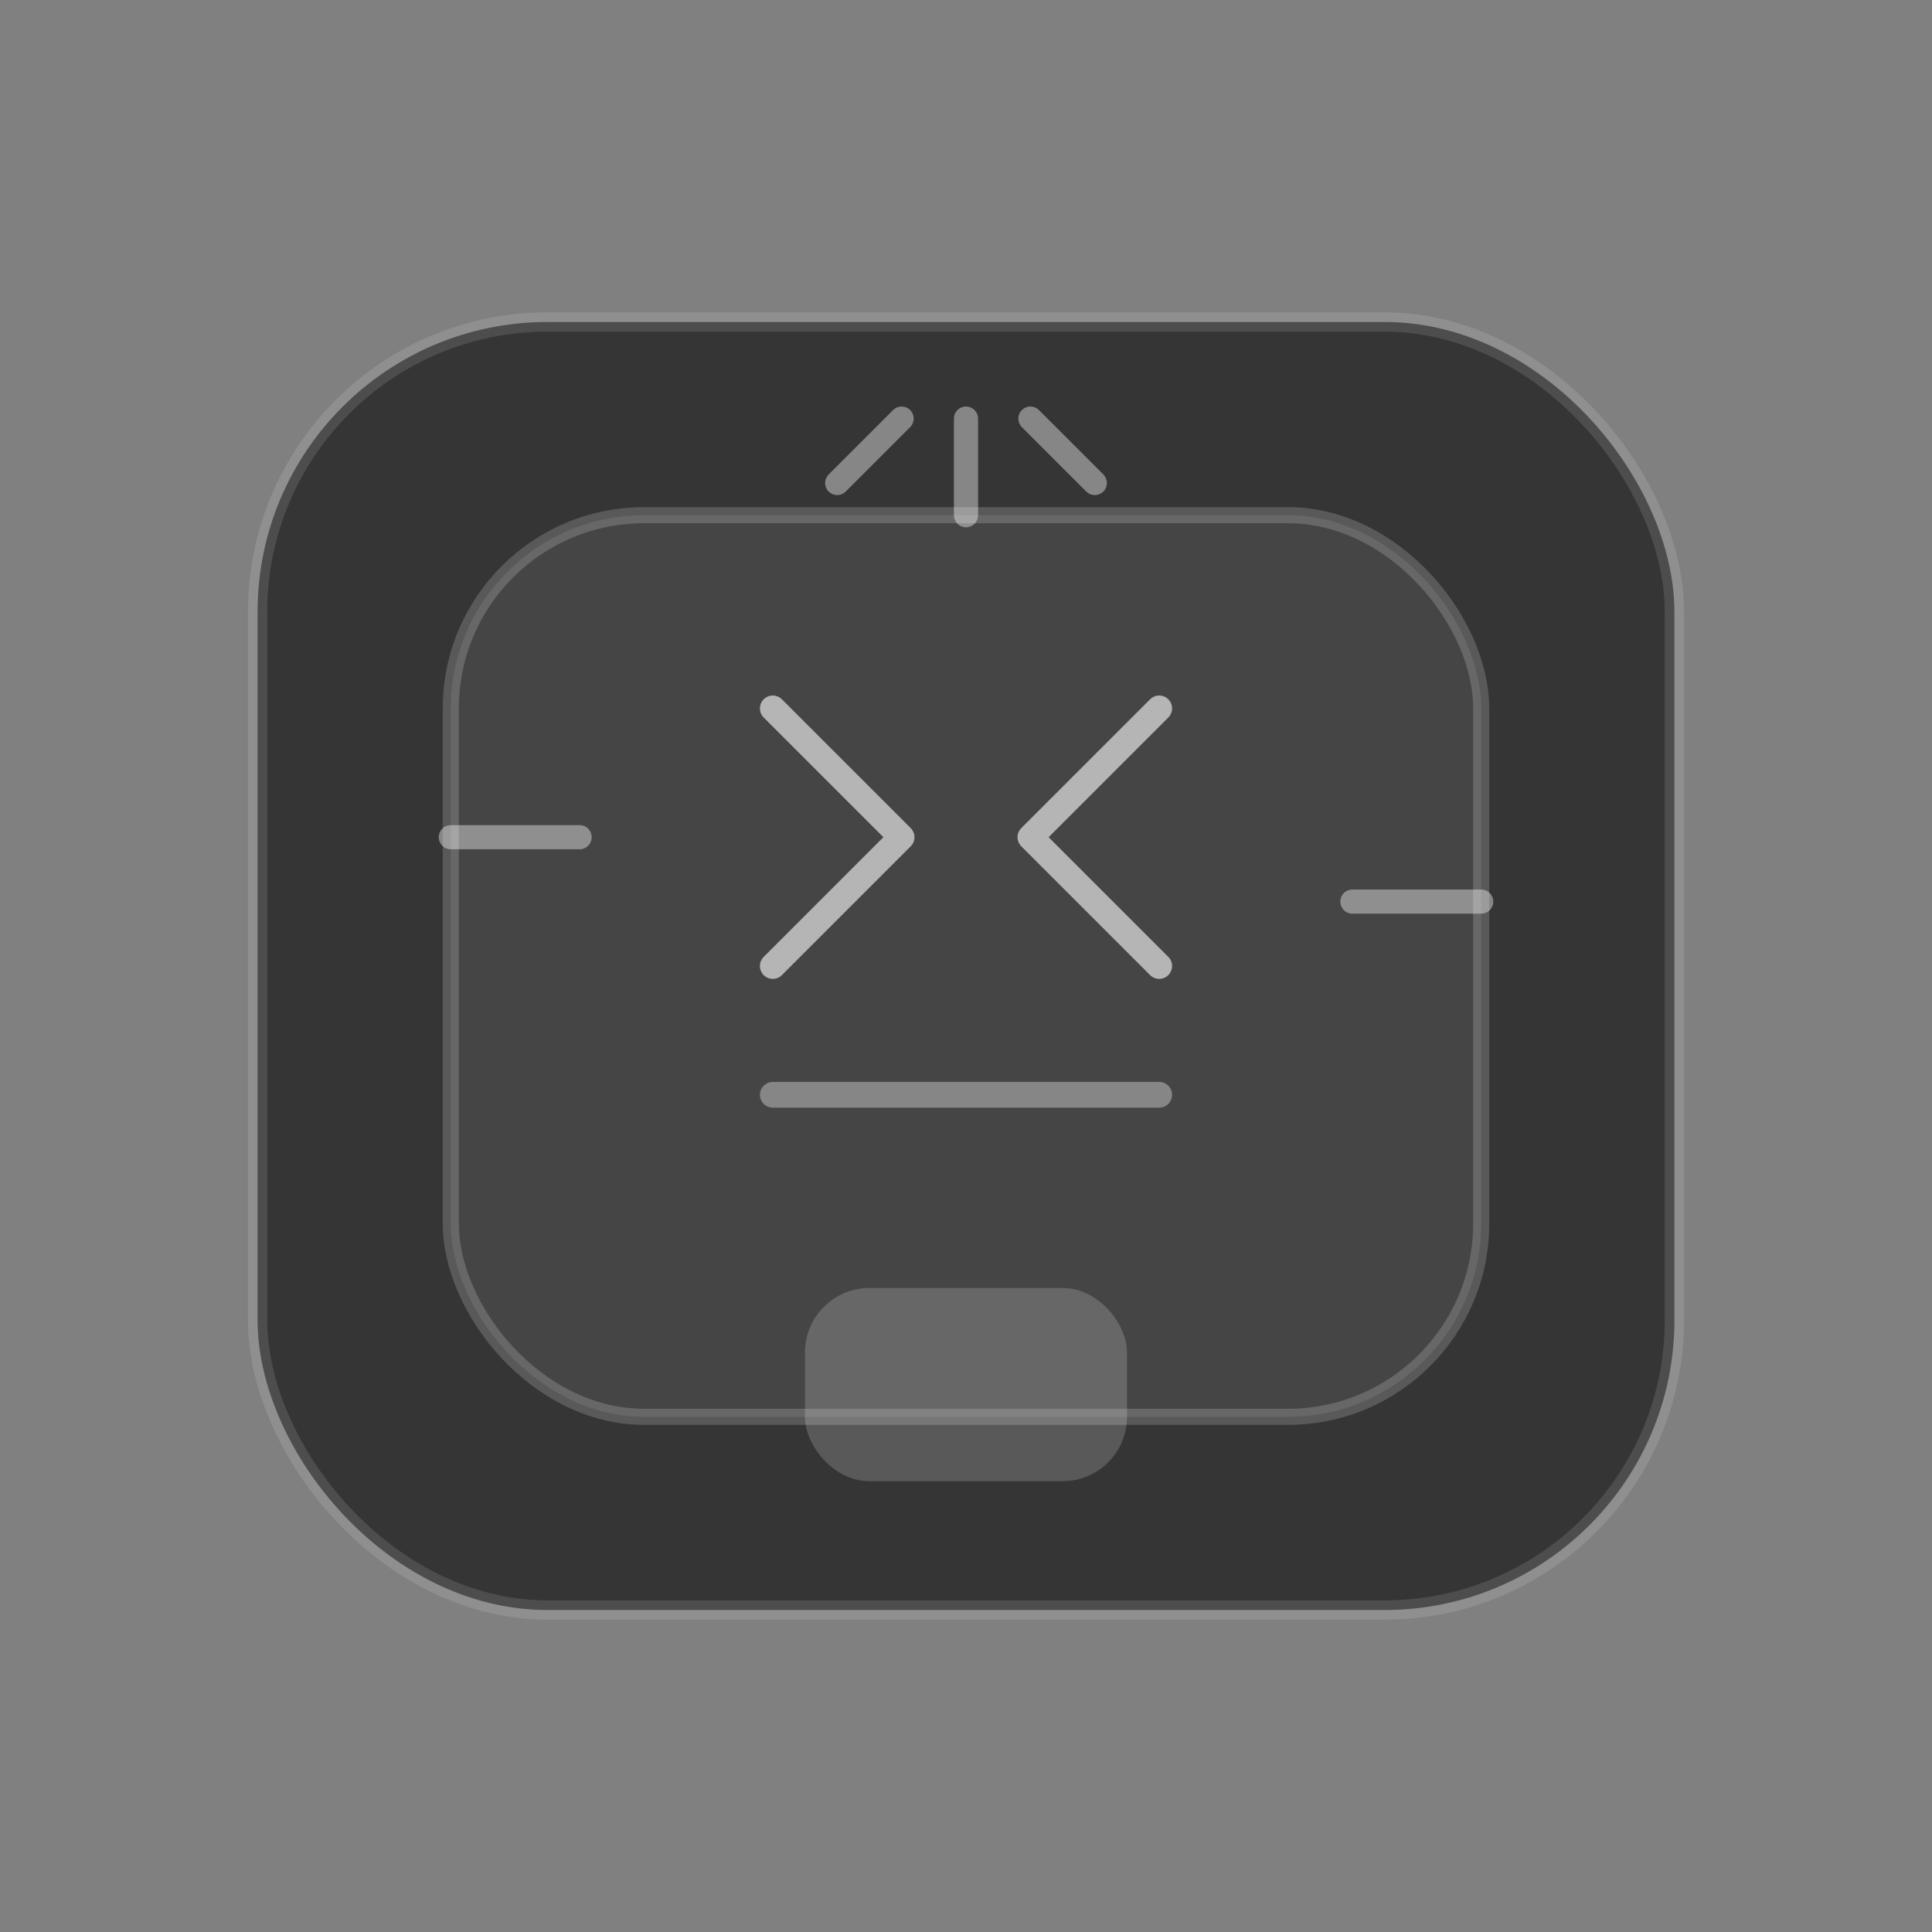
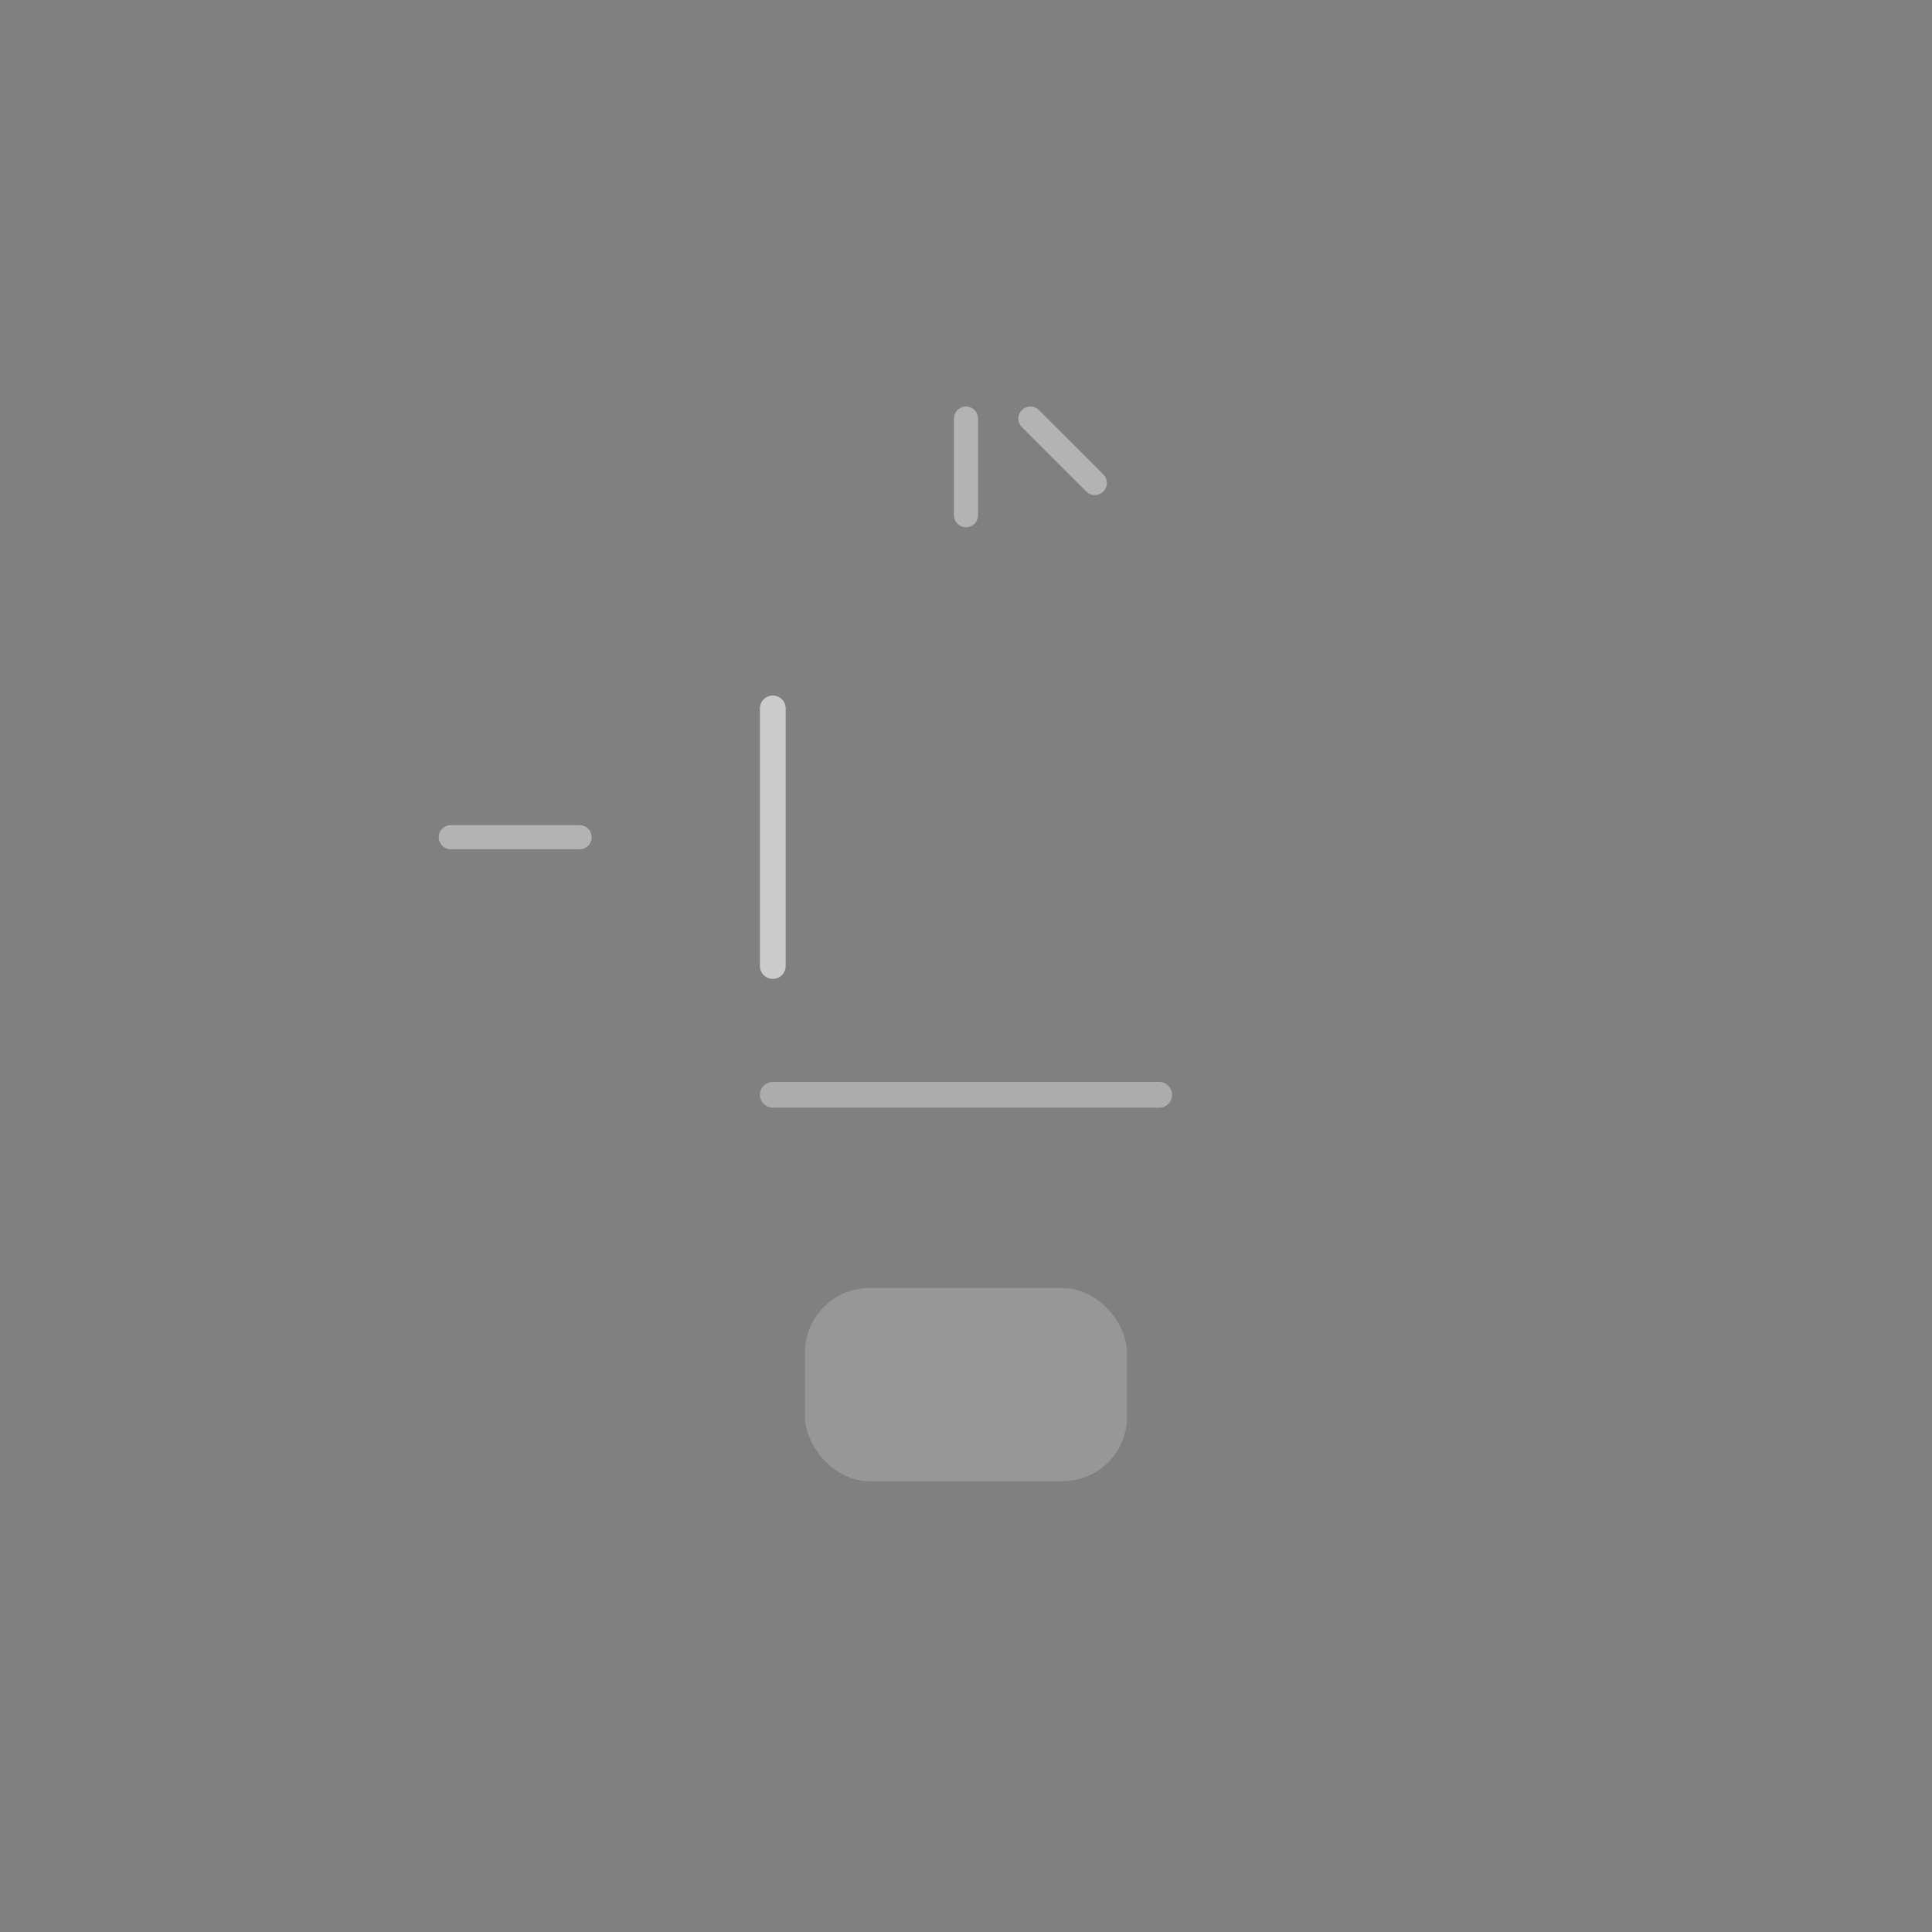
<svg xmlns="http://www.w3.org/2000/svg" width="120" height="120" viewBox="0 0 120 120" fill="none">
  <rect x="0" y="0" width="120" height="120" fill="#808080" stroke="none" />
-   <rect x="16" y="20" width="88" height="80" rx="18" fill="#040404" fill-opacity="0.6" stroke="#FFFFFF" stroke-opacity="0.12" stroke-width="1.2" />
-   <rect x="28" y="32" width="64" height="56" rx="12" fill="#FFFFFF" fill-opacity="0.08" stroke="#FFFFFF" stroke-opacity="0.18" stroke-width="1" />
-   <path d="M48 44L56 52L48 60" stroke="#FFFFFF" stroke-opacity="0.6" stroke-width="1.6" stroke-linecap="round" stroke-linejoin="round" />
-   <path d="M72 44L64 52L72 60" stroke="#FFFFFF" stroke-opacity="0.6" stroke-width="1.6" stroke-linecap="round" stroke-linejoin="round" />
+   <path d="M48 44L48 60" stroke="#FFFFFF" stroke-opacity="0.6" stroke-width="1.6" stroke-linecap="round" stroke-linejoin="round" />
  <path d="M48 68H72" stroke="#FFFFFF" stroke-opacity="0.35" stroke-width="1.6" stroke-linecap="round" />
  <path d="M36 52H28" stroke="#FFFFFF" stroke-opacity="0.4" stroke-width="1.5" stroke-linecap="round" />
-   <path d="M92 56H84" stroke="#FFFFFF" stroke-opacity="0.4" stroke-width="1.5" stroke-linecap="round" />
  <path d="M60 32L60 26" stroke="#FFFFFF" stroke-opacity="0.4" stroke-width="1.5" stroke-linecap="round" />
  <rect x="50" y="80" width="20" height="12" rx="4" fill="#FFFFFF" fill-opacity="0.18" />
-   <path d="M52 30L56 26" stroke="#FFFFFF" stroke-opacity="0.4" stroke-width="1.5" stroke-linecap="round" />
  <path d="M68 30L64 26" stroke="#FFFFFF" stroke-opacity="0.4" stroke-width="1.5" stroke-linecap="round" />
</svg>